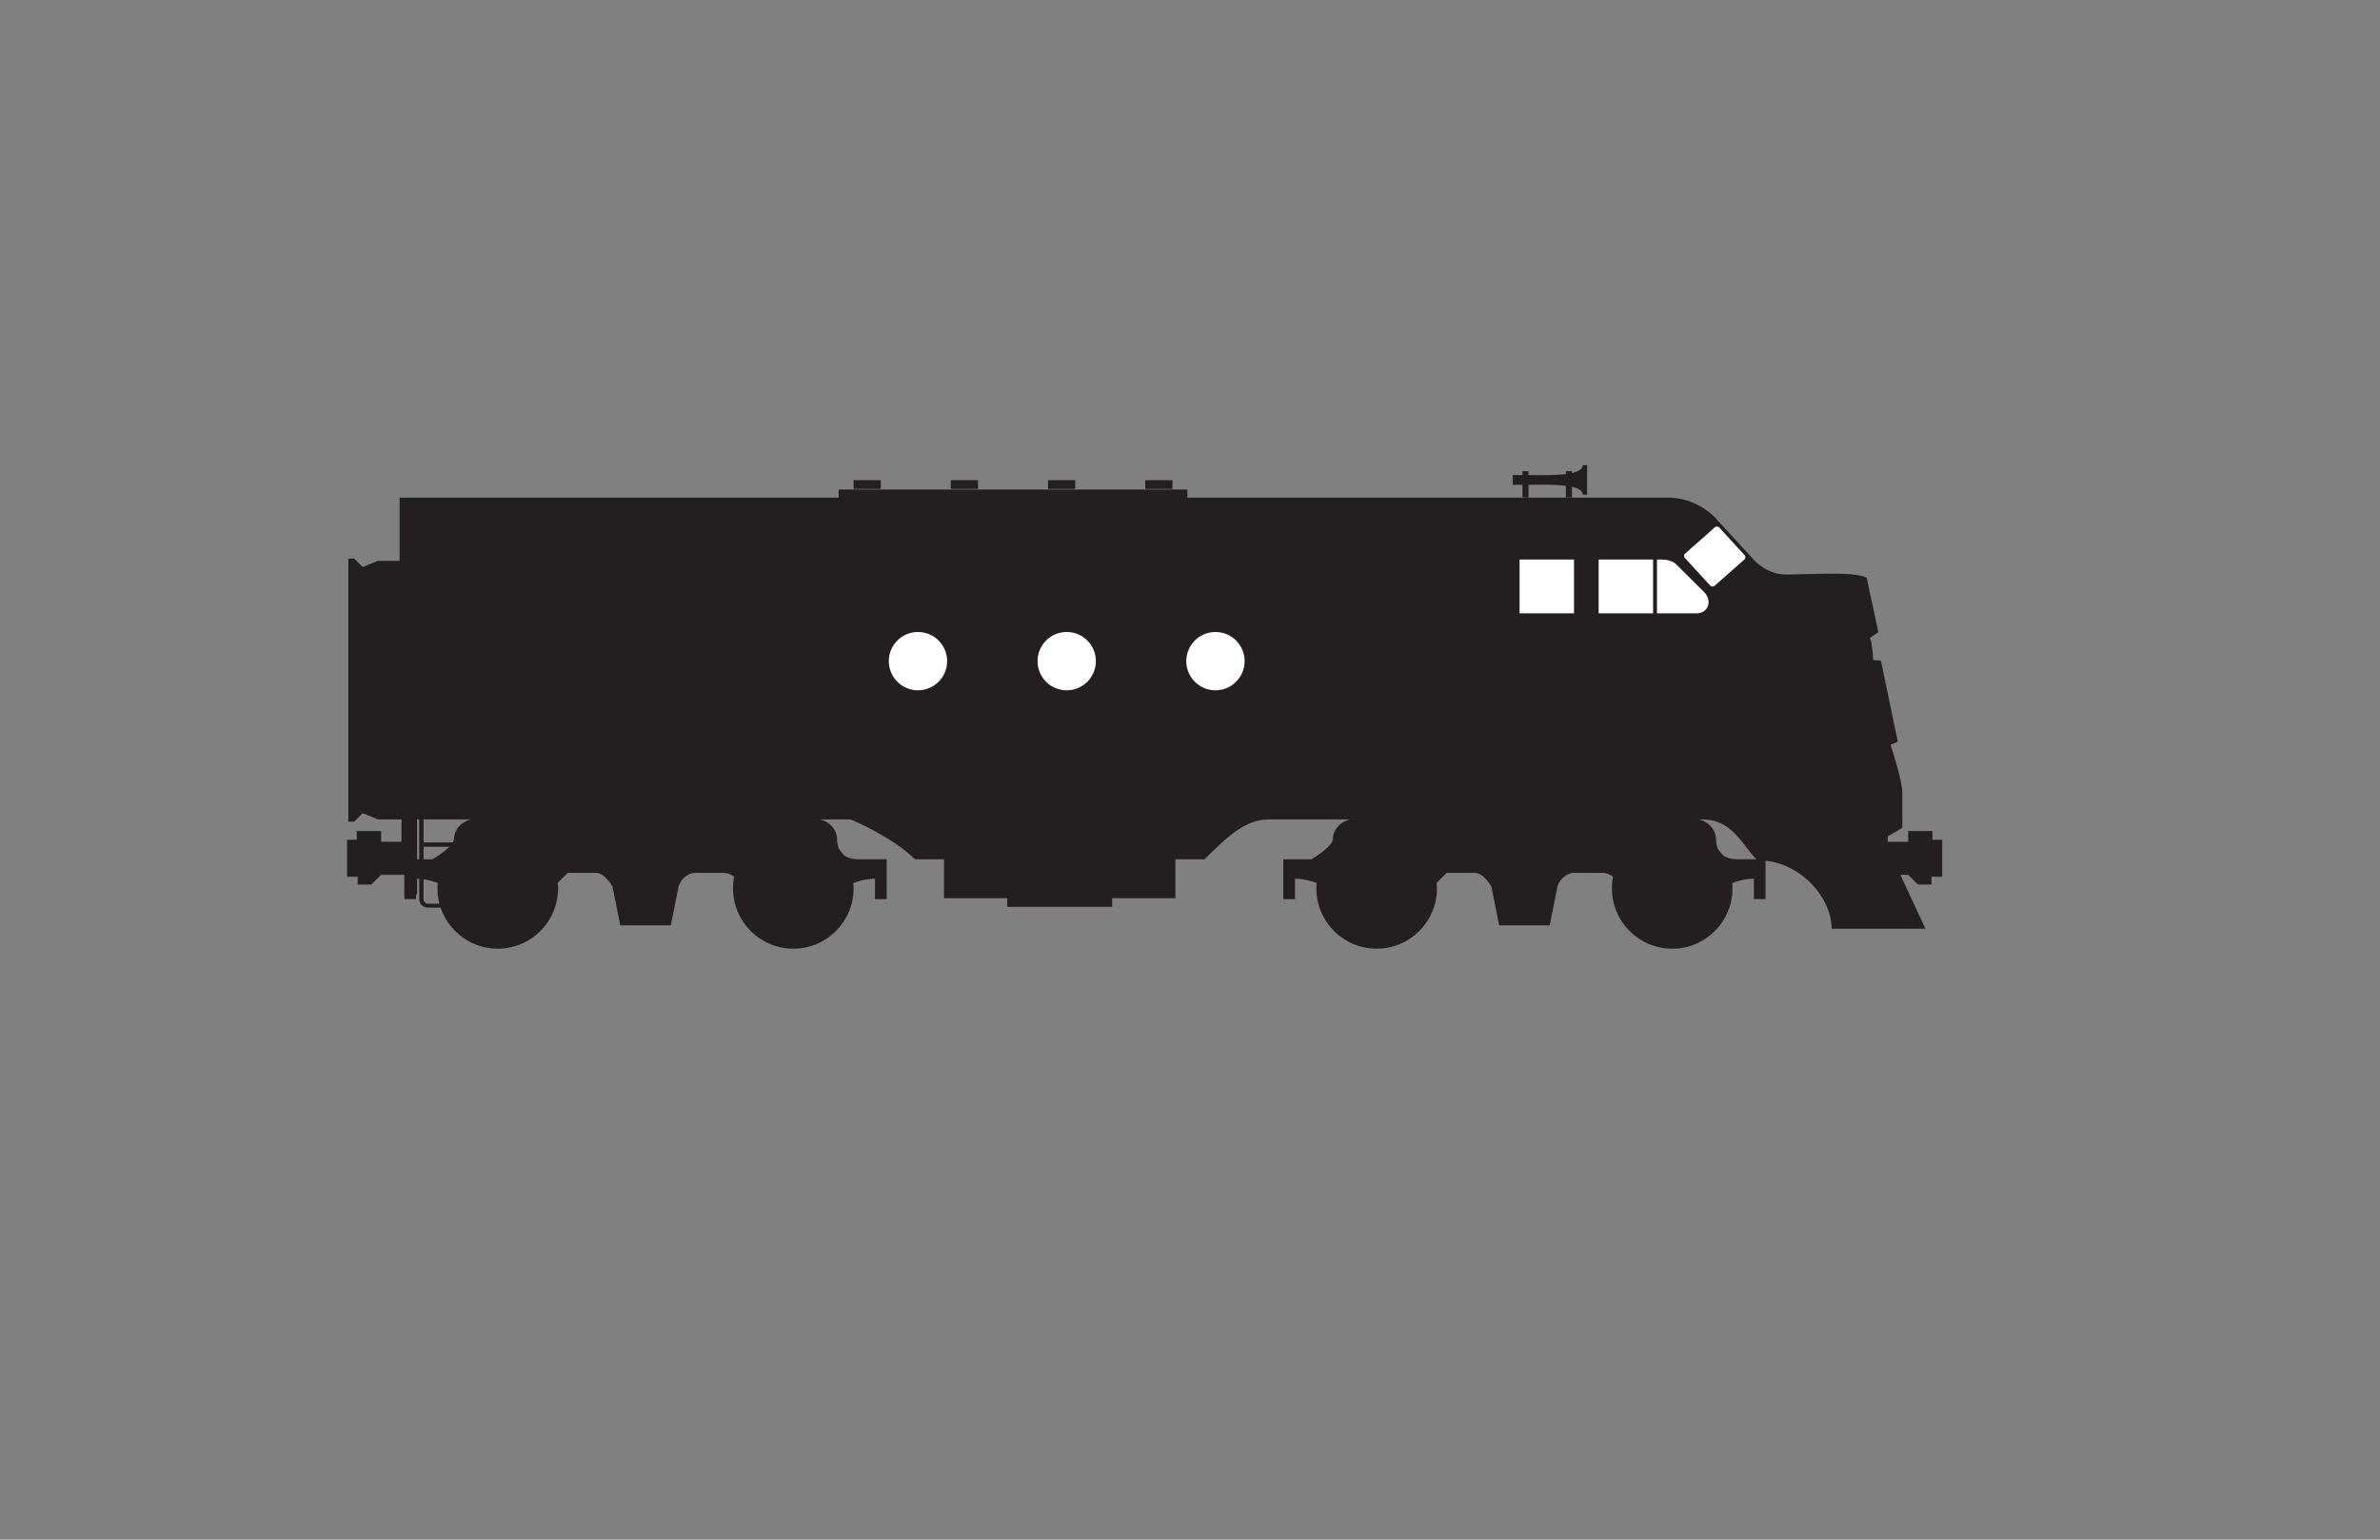
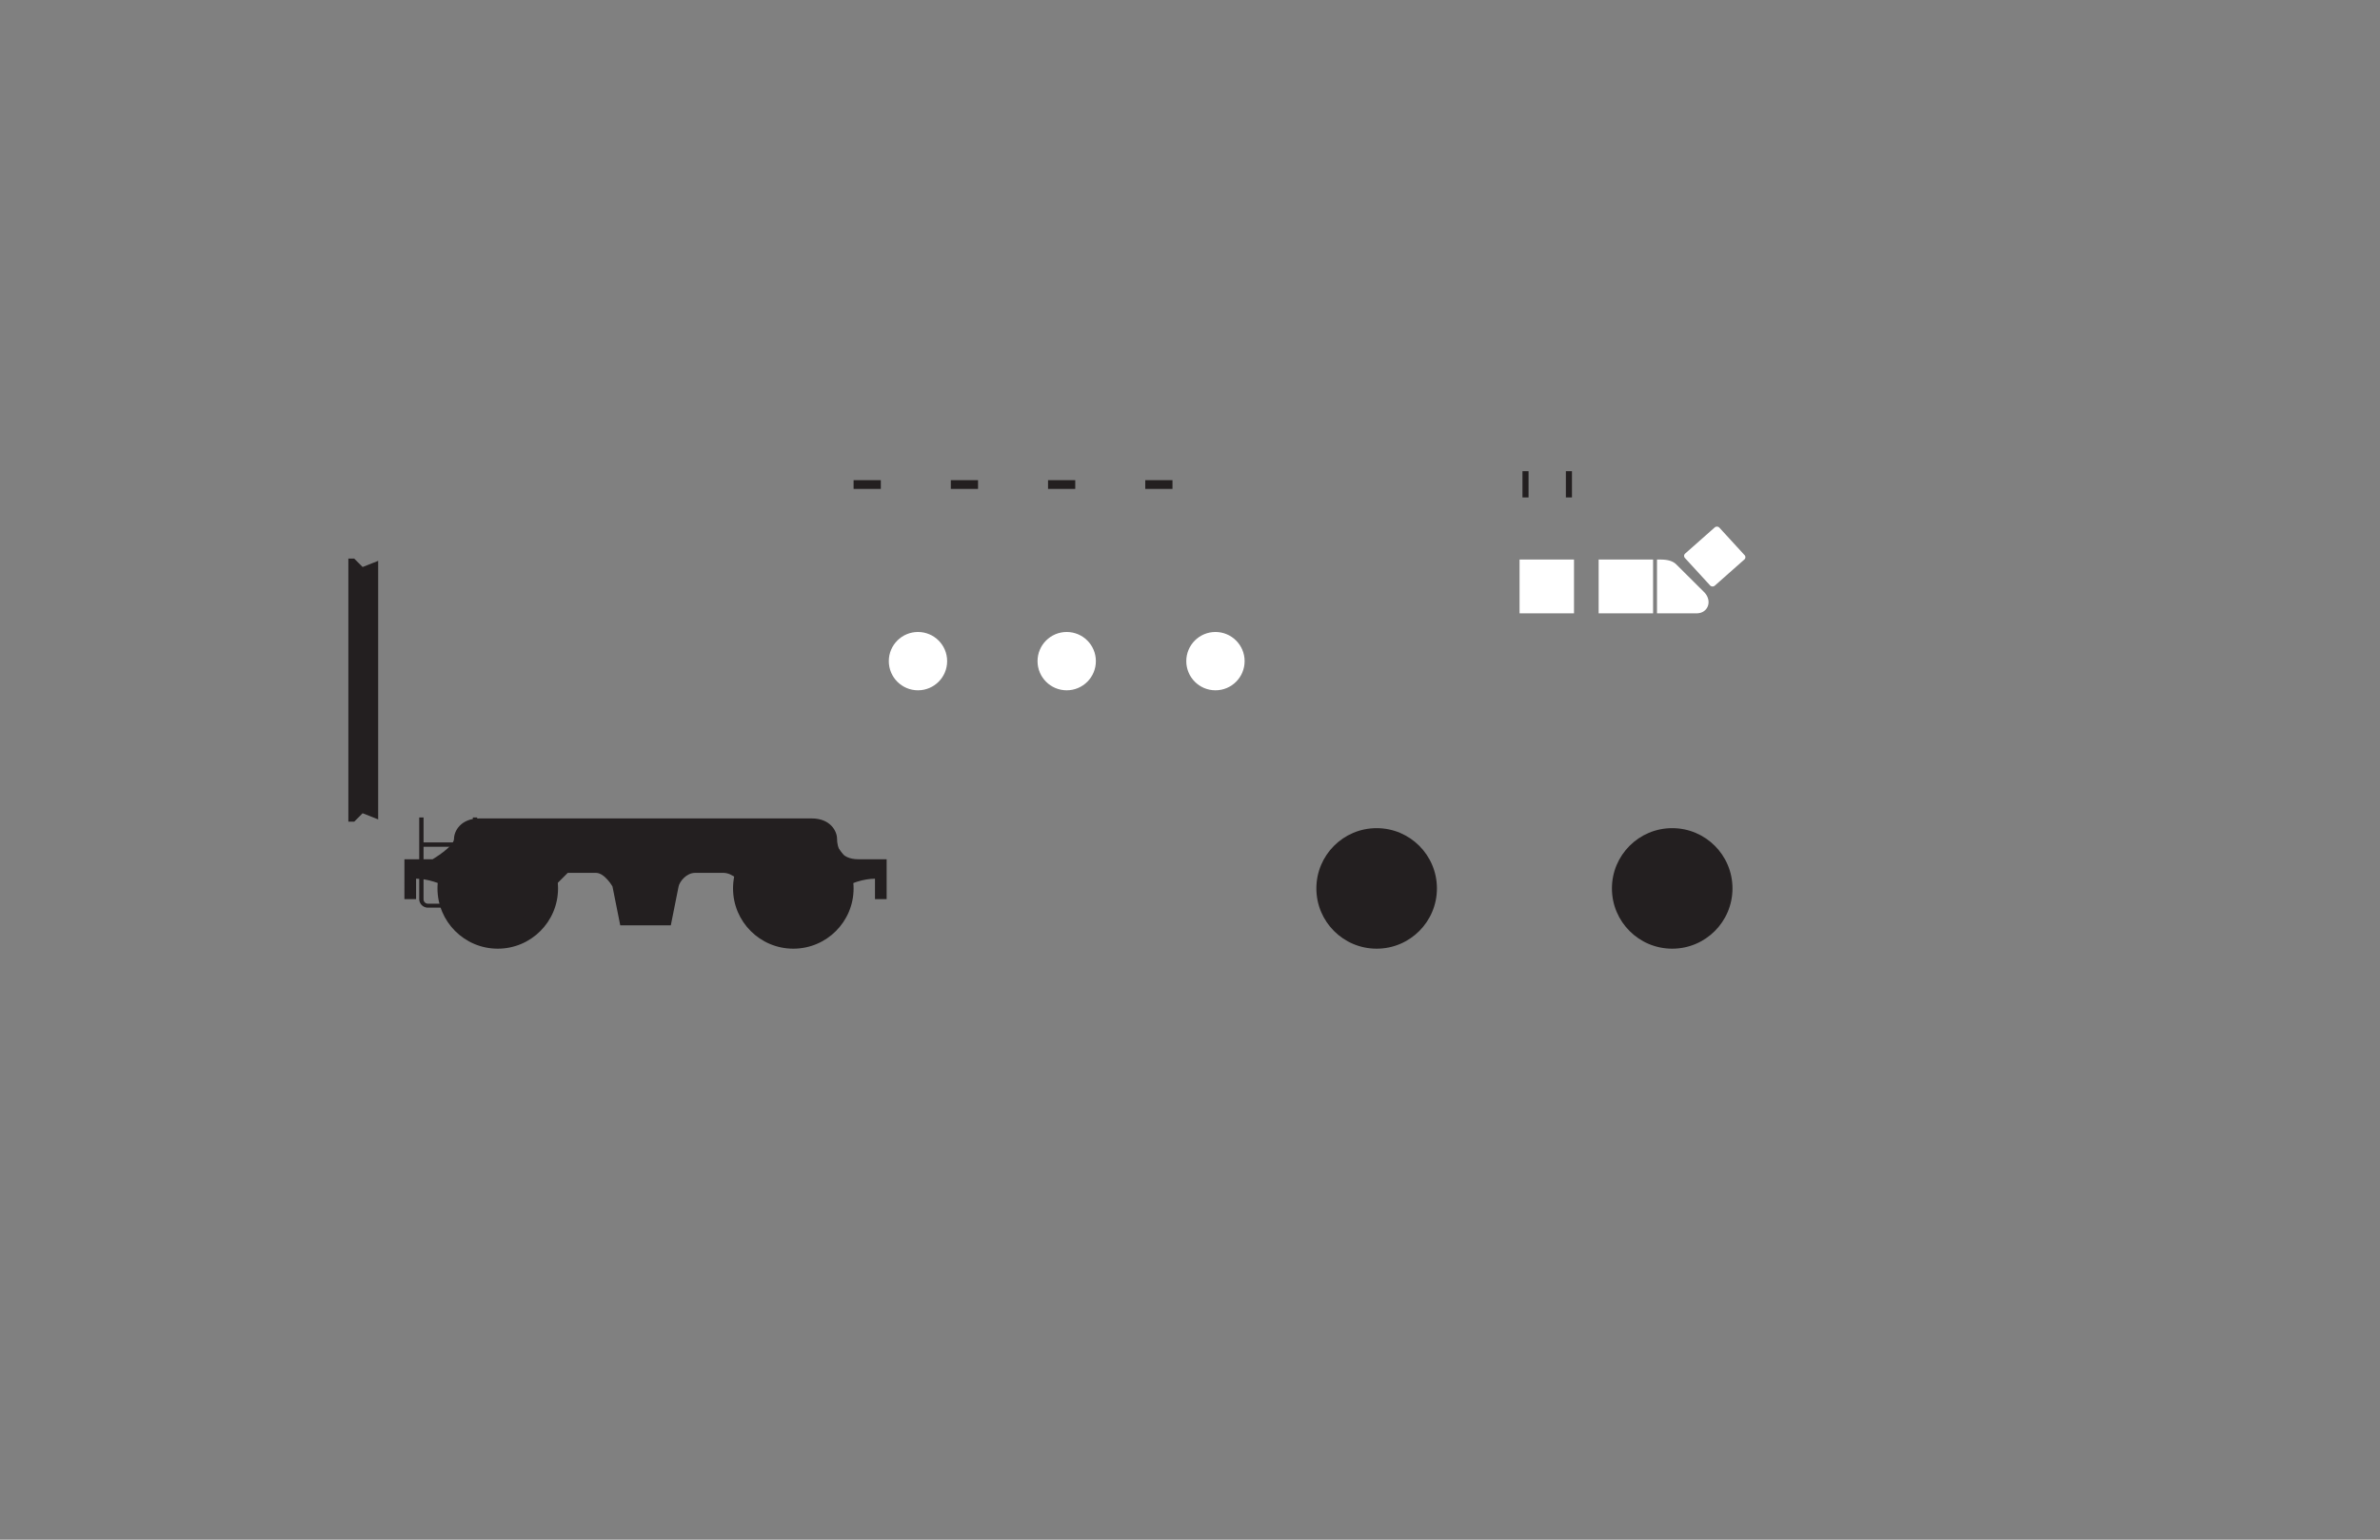
<svg xmlns="http://www.w3.org/2000/svg" viewBox="0 0 1224 792" version="1.0">
  <rect x="0" y="0" width="1224" height="792" fill="#808080" stroke="none" />
  <switch>
    <g>
      <circle cy="457" cx="707.99" r="31" fill="#231F20" />
-       <path d="M869.49 421c9.5 0 13 6.5 13 10.5s1.5 10.5 11 10.5h14.5v20.5h-6V452c-11 0-28.5 8.5-28.5 20.5h-26c-5.75-5.75-14-23.5-23.5-23.5h-14.5c-4.5 0-8 4.5-8.5 7l-4 20h-26l-4-20s-4-7-8.5-7h-14.5l-23.5 23.5h-26c0-12-17.5-20.5-28.5-20.5v10.5h-6V442h14.5s11-6.5 11-10.5 3.5-10.5 13-10.5h171z" fill="#231F20" />
      <circle cy="457" cx="859.99" r="31" fill="#231F20" />
      <circle cy="457" cx="255.99" r="31" fill="#231F20" />
      <path d="M417.49 421c9.5 0 13 6.5 13 10.5s1.5 10.5 11 10.5h14.5v20.5h-6V452c-11 0-28.5 8.5-28.5 20.5h-26c-5.75-5.75-14-23.5-23.5-23.5h-14.5c-4.5 0-8 4.5-8.5 7l-4 20h-26l-4-20s-4-7-8.5-7h-14.5l-23.5 23.5h-26c0-12-17.5-20.5-28.5-20.5v10.5h-6V442h14.5s11-6.5 11-10.5 3.5-10.5 13-10.5h171z" fill="#231F20" />
      <circle cy="457" cx="407.99" r="31" fill="#231F20" />
-       <path d="M884.08 268.5c-3.58-4.5-12.84-12.5-26.17-12.5H610.66v-4.167H431.33v4.17H205.49v32.5h-11.5v133h12.5v11.5h-10.5v-5.5h-12.5v4.5h-5v19h5.5v4h7l5-5h12v10h6.5v-38.5h223s21.25 8.75 33 20.5h15v20h32.5v4.5h54v-4.5h32.5v-20h15c11.75-11.75 21-20.5 33-20.5h223c15.5 0 20.5 13.25 28.25 21 22.084 0 38.25 19.334 38.25 35.25h48.25l-12.91-27.75h4l5 5h7v-4h5.5v-19h-5v-4.5h-12.5v5.5h-10.5v-2.75l7.499-4.418v-18c0-6.334-5-21.332-6-24.666l3.666-1.667-8.666-41.667-4-.333s-.334-8.667-1.667-11.333l4.333-3-6-28c-5.333-2.667-20.334-2-24-2s-12.667.333-15 .333-11.993 1.25-20.999-9.667l-15.91-17.32z" fill="#231F20" />
      <path fill="#231F20" d="M194.49 421.5l-8-3.17-4.33 4.34h-3V287.33h3l4.33 4.34 8-3.17z" />
      <g fill="#231F20">
-         <path d="M816.24 254.5h-2.25c0-6-18.875-5.125-27.75-5.125h-8.25v-5h8.25c8.875 0 27.75.875 27.75-5.125h2.25v15.24z" />
        <path d="M782.99 242.38h3.125v13.5h-3.125zM805.31 242.38h3.125v13.5h-3.125z" />
      </g>
      <path fill="#231F20" d="M438.99 247h14v4.5h-14zM488.99 247h14v4.5h-14zM538.99 247h14v4.5h-14zM588.99 247h14v4.5h-14z" />
      <path d="M852.17 287.83v27.67h20.334c6 0 8.329-6.497 3.829-10.997l-14.247-14.17c-1.958-1.958-4.958-2.5-8.089-2.5h-1.82zM809.49 287.83h-28v27.67h28v-27.67zM850.16 287.83h-28v27.67h28v-27.67zM897.2 285.55a1.58 1.58 0 01-.155 2.304l-15.172 13.42a1.77 1.77 0 01-2.415-.147l-12.924-14.099a1.581 1.581 0 01.155-2.304l15.172-13.42a1.77 1.77 0 012.415.148l12.92 14.1z" fill="#FFF" />
      <circle cy="340.09" cx="472.1" r="15" fill="#FFF" />
      <circle cy="340.09" cx="548.59" r="15" fill="#FFF" />
      <circle cy="340.09" cx="625.09" r="15" fill="#FFF" />
      <path d="M243.17 435.57v27.042a2.236 2.236 0 01-2.236 2.236h-20.872a2.236 2.236 0 01-2.236-2.236l-.001-27.042h25.35zm-25.34-2.24l.001-12.833h-2.236v41.925a4.473 4.473 0 004.473 4.473h20.872a4.473 4.473 0 004.473-4.473v-41.92h-2.236v12.833h-25.33z" fill="#231F20" />
    </g>
  </switch>
</svg>